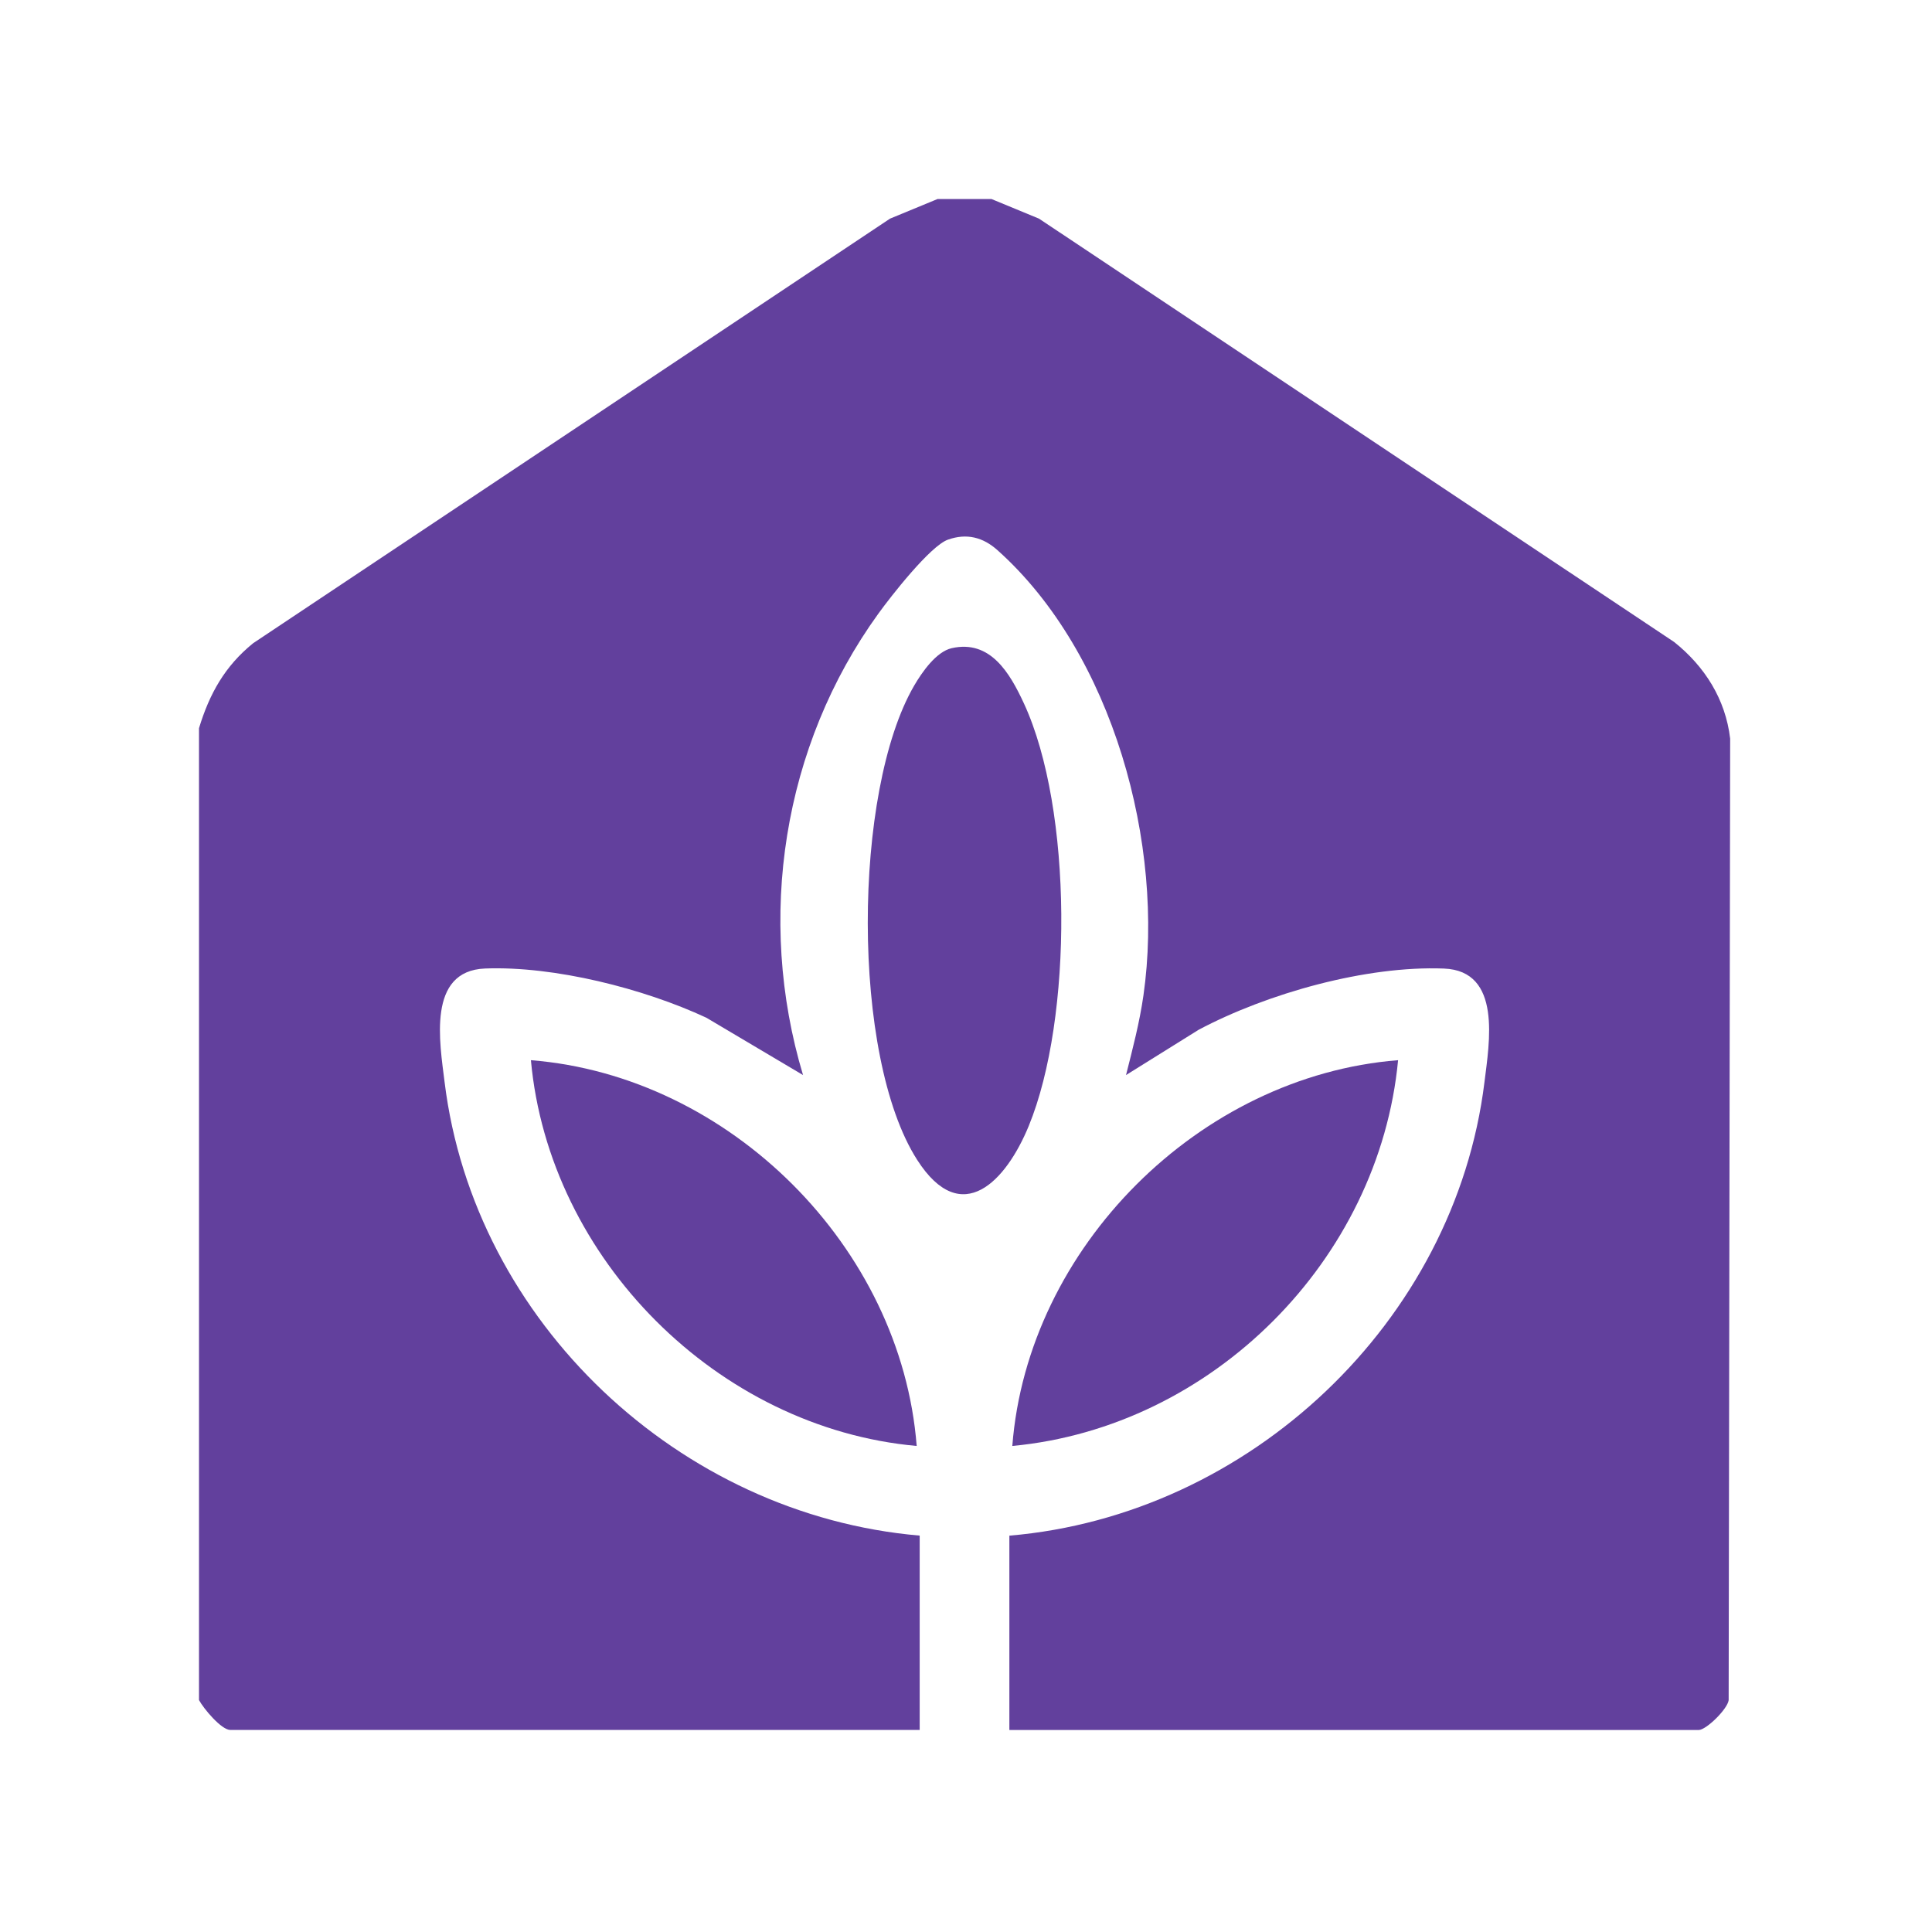
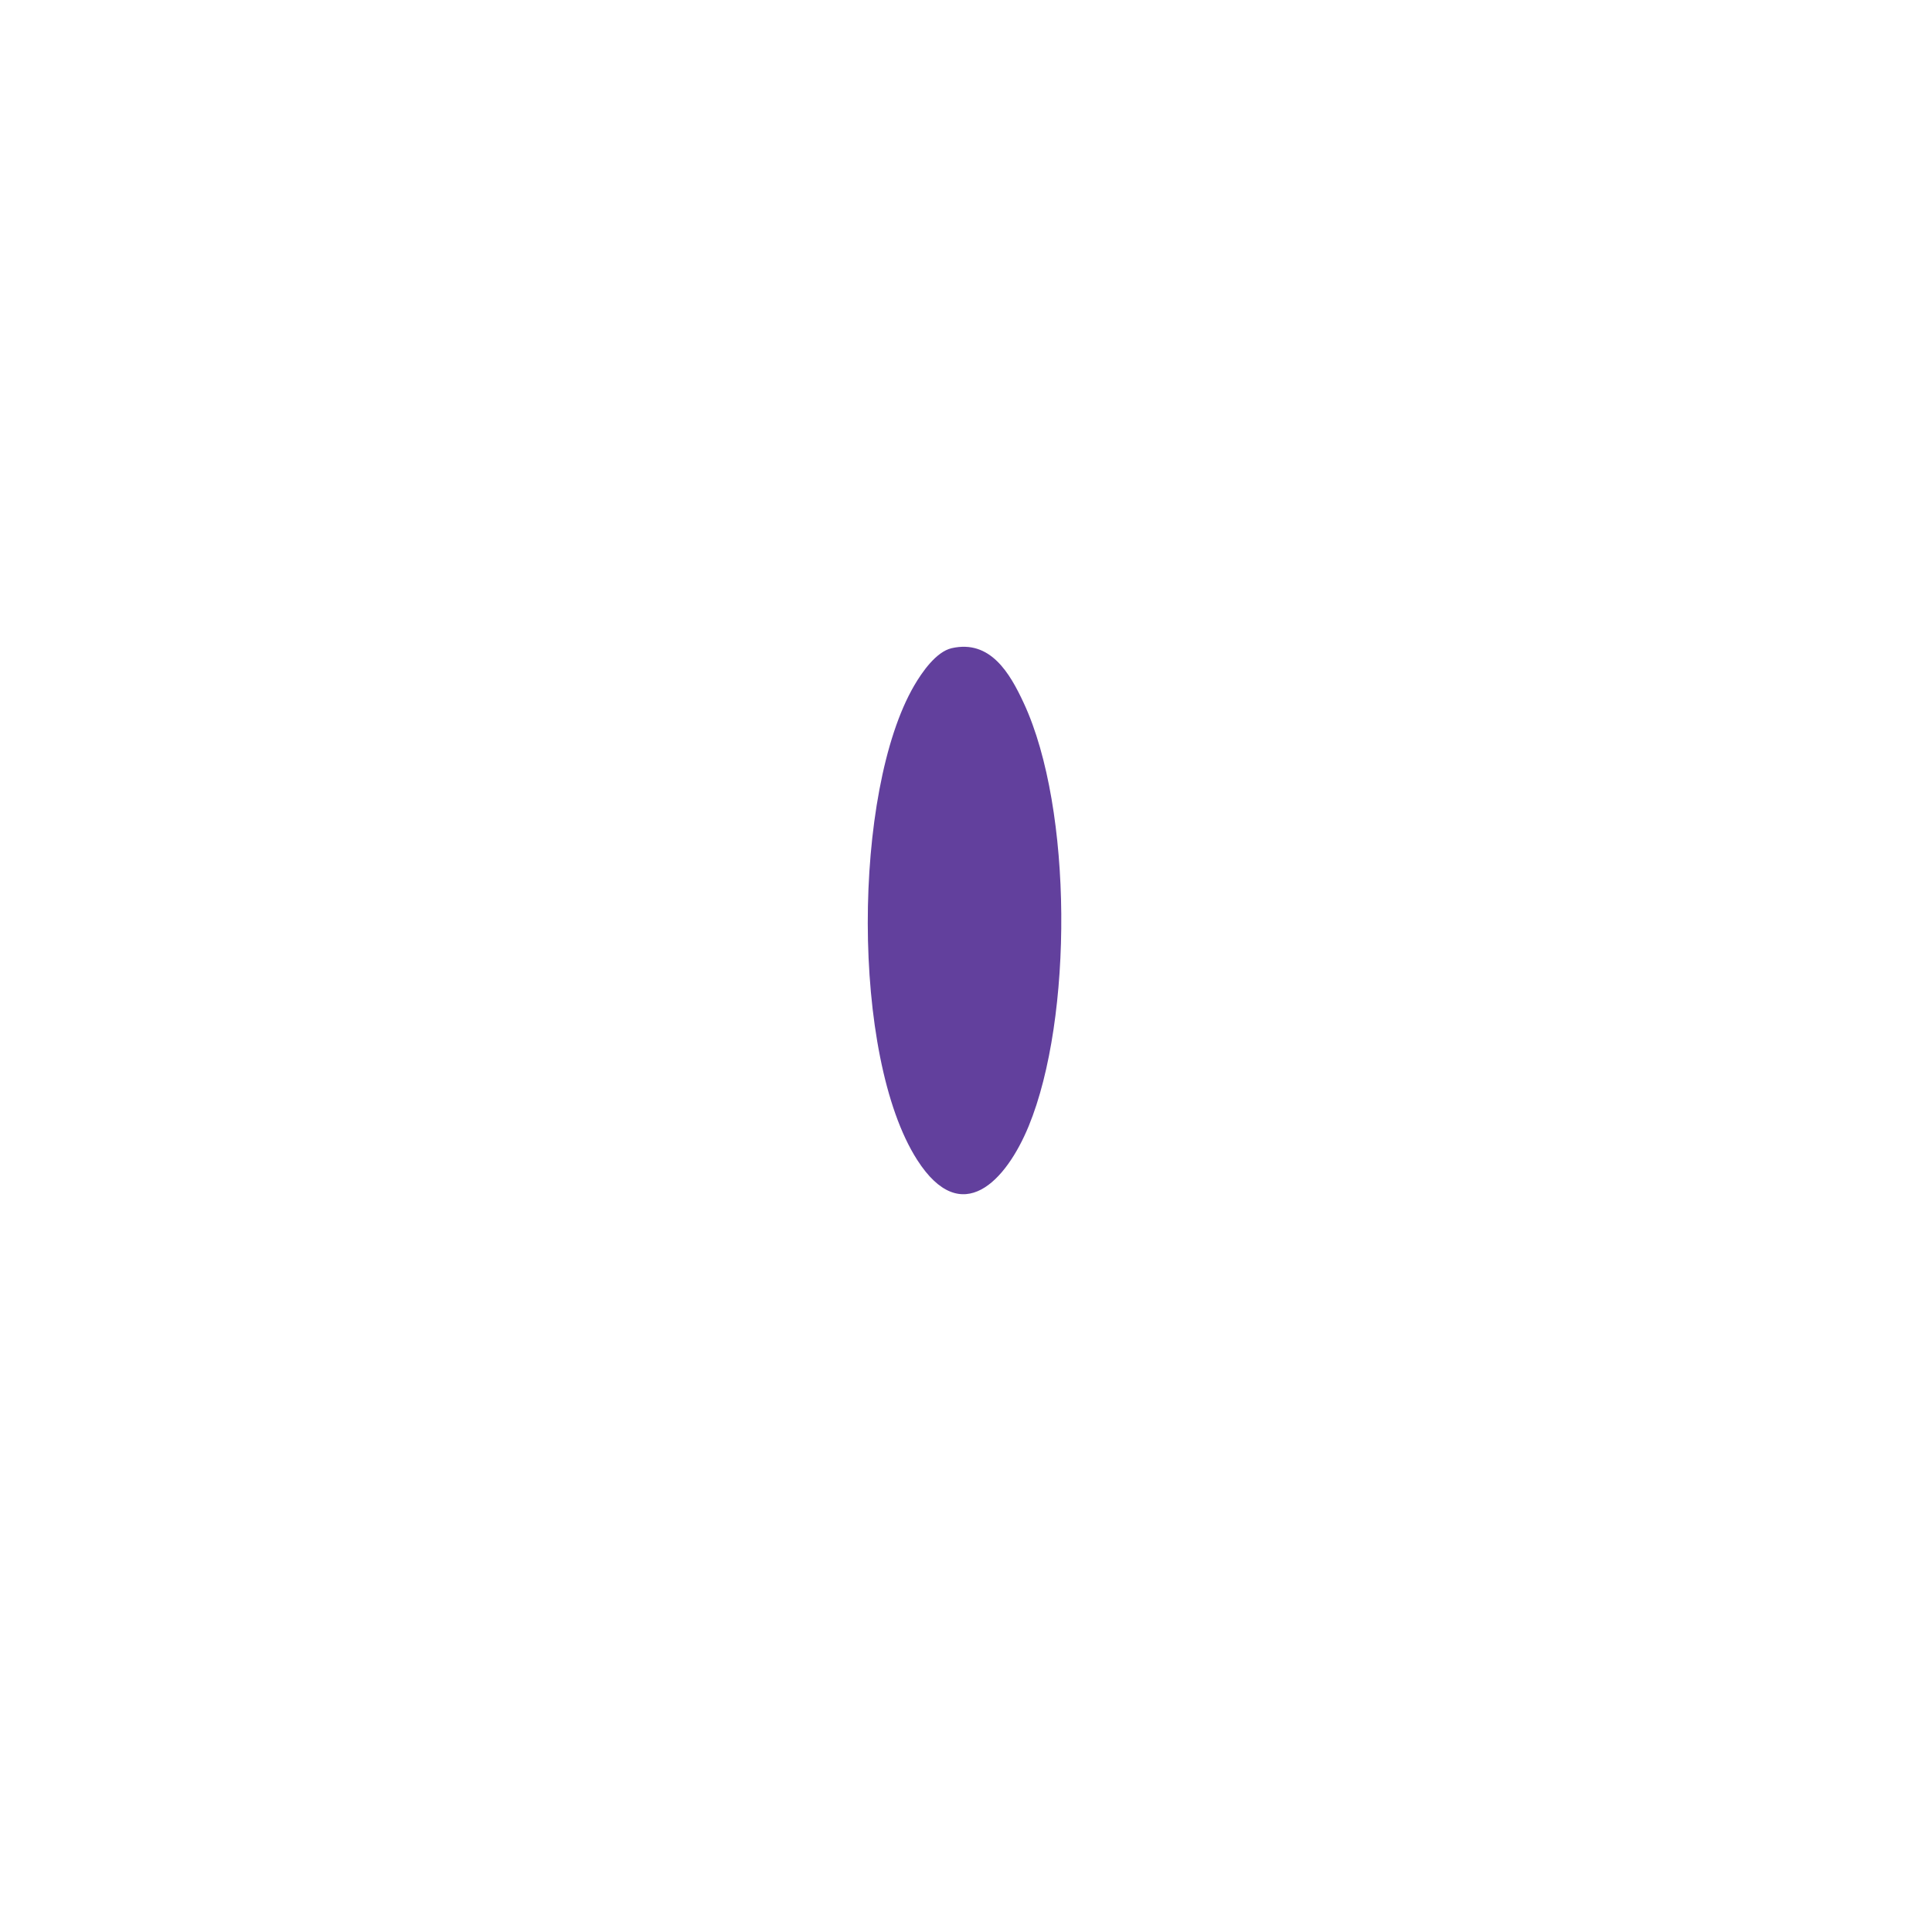
<svg xmlns="http://www.w3.org/2000/svg" id="Layer_1" version="1.1" viewBox="0 0 400 400">
  <defs>
    <style>
      .st0 {
        fill: #62409d;
      }
    </style>
  </defs>
-   <path class="st0" d="M205.26,41.2l9.86,4.07,131.51,87.66c6.32,5.05,10.62,11.84,11.58,19.99l-.31,199.09c-.27,1.89-4.67,6.17-6.21,6.17h-142.71v-40.24c49.68-4.2,92.25-44.23,98.36-93.88,1-8.14,3.67-23.06-8.38-23.53-16.13-.63-36.57,5.13-50.77,12.66l-15.06,9.39c1.38-5.46,2.81-10.91,3.61-16.51,4.44-31.09-6.27-70.75-30.22-92.16-3-2.68-6.37-3.56-10.26-2.18-3.66,1.29-11.83,11.75-14.4,15.31-19.82,27.39-25.34,63.12-15.6,95.54l-20.01-11.87c-12.98-6.05-31.49-10.74-45.82-10.19-12.05.47-9.38,15.38-8.38,23.53,6.11,49.71,48.68,89.63,98.36,93.88v40.24H47.7c-1.89,0-5.59-4.48-6.5-6.19v-201.21c2.16-7.13,5.36-12.86,11.2-17.59L184.26,45.27l9.86-4.07h11.14Z" />
  <path class="st0" d="M197.03,134.2c8.02-1.82,12.06,5.18,14.95,11.41,10.16,21.93,10.16,65.22,1.01,87.51-4.65,11.32-13.88,21.41-23.1,7.02-13.72-21.42-13.35-76.36-.61-98.21,1.58-2.71,4.52-6.99,7.75-7.73Z" />
-   <path class="st0" d="M189.79,299.37c-41.15-3.69-76.13-38.69-79.87-79.87,41.15,3.26,76.67,38.71,79.87,79.87Z" />
-   <path class="st0" d="M289.46,219.5c-3.93,41.41-38.48,75.99-79.87,79.87,3.17-41.11,38.77-76.63,79.87-79.87Z" />
</svg>